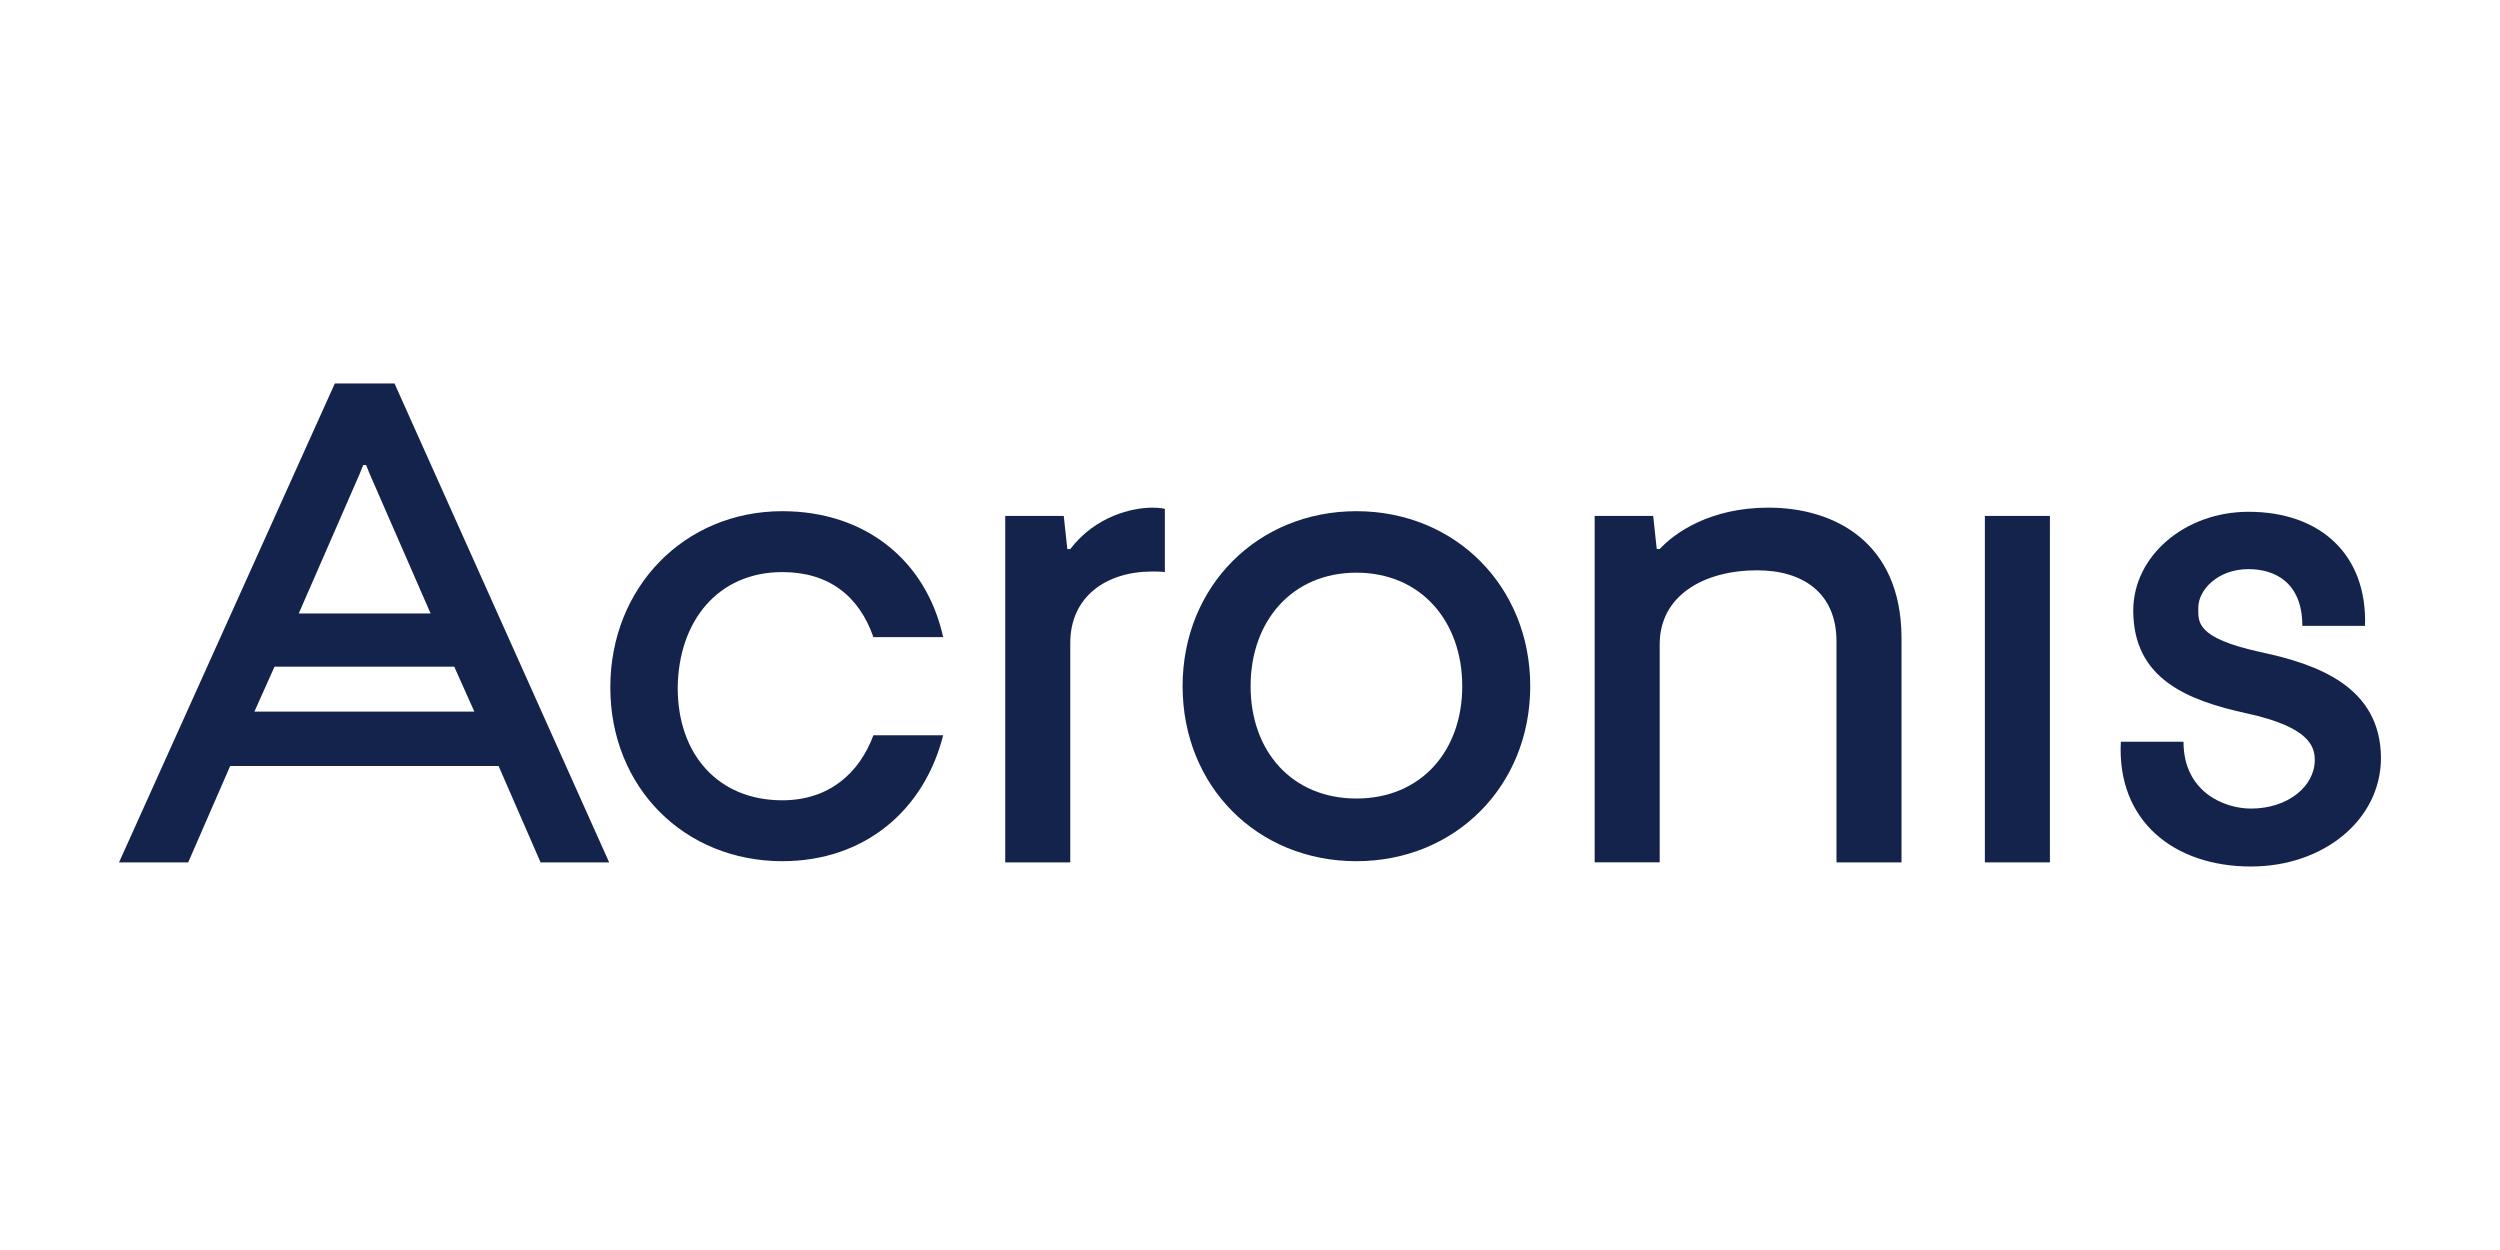
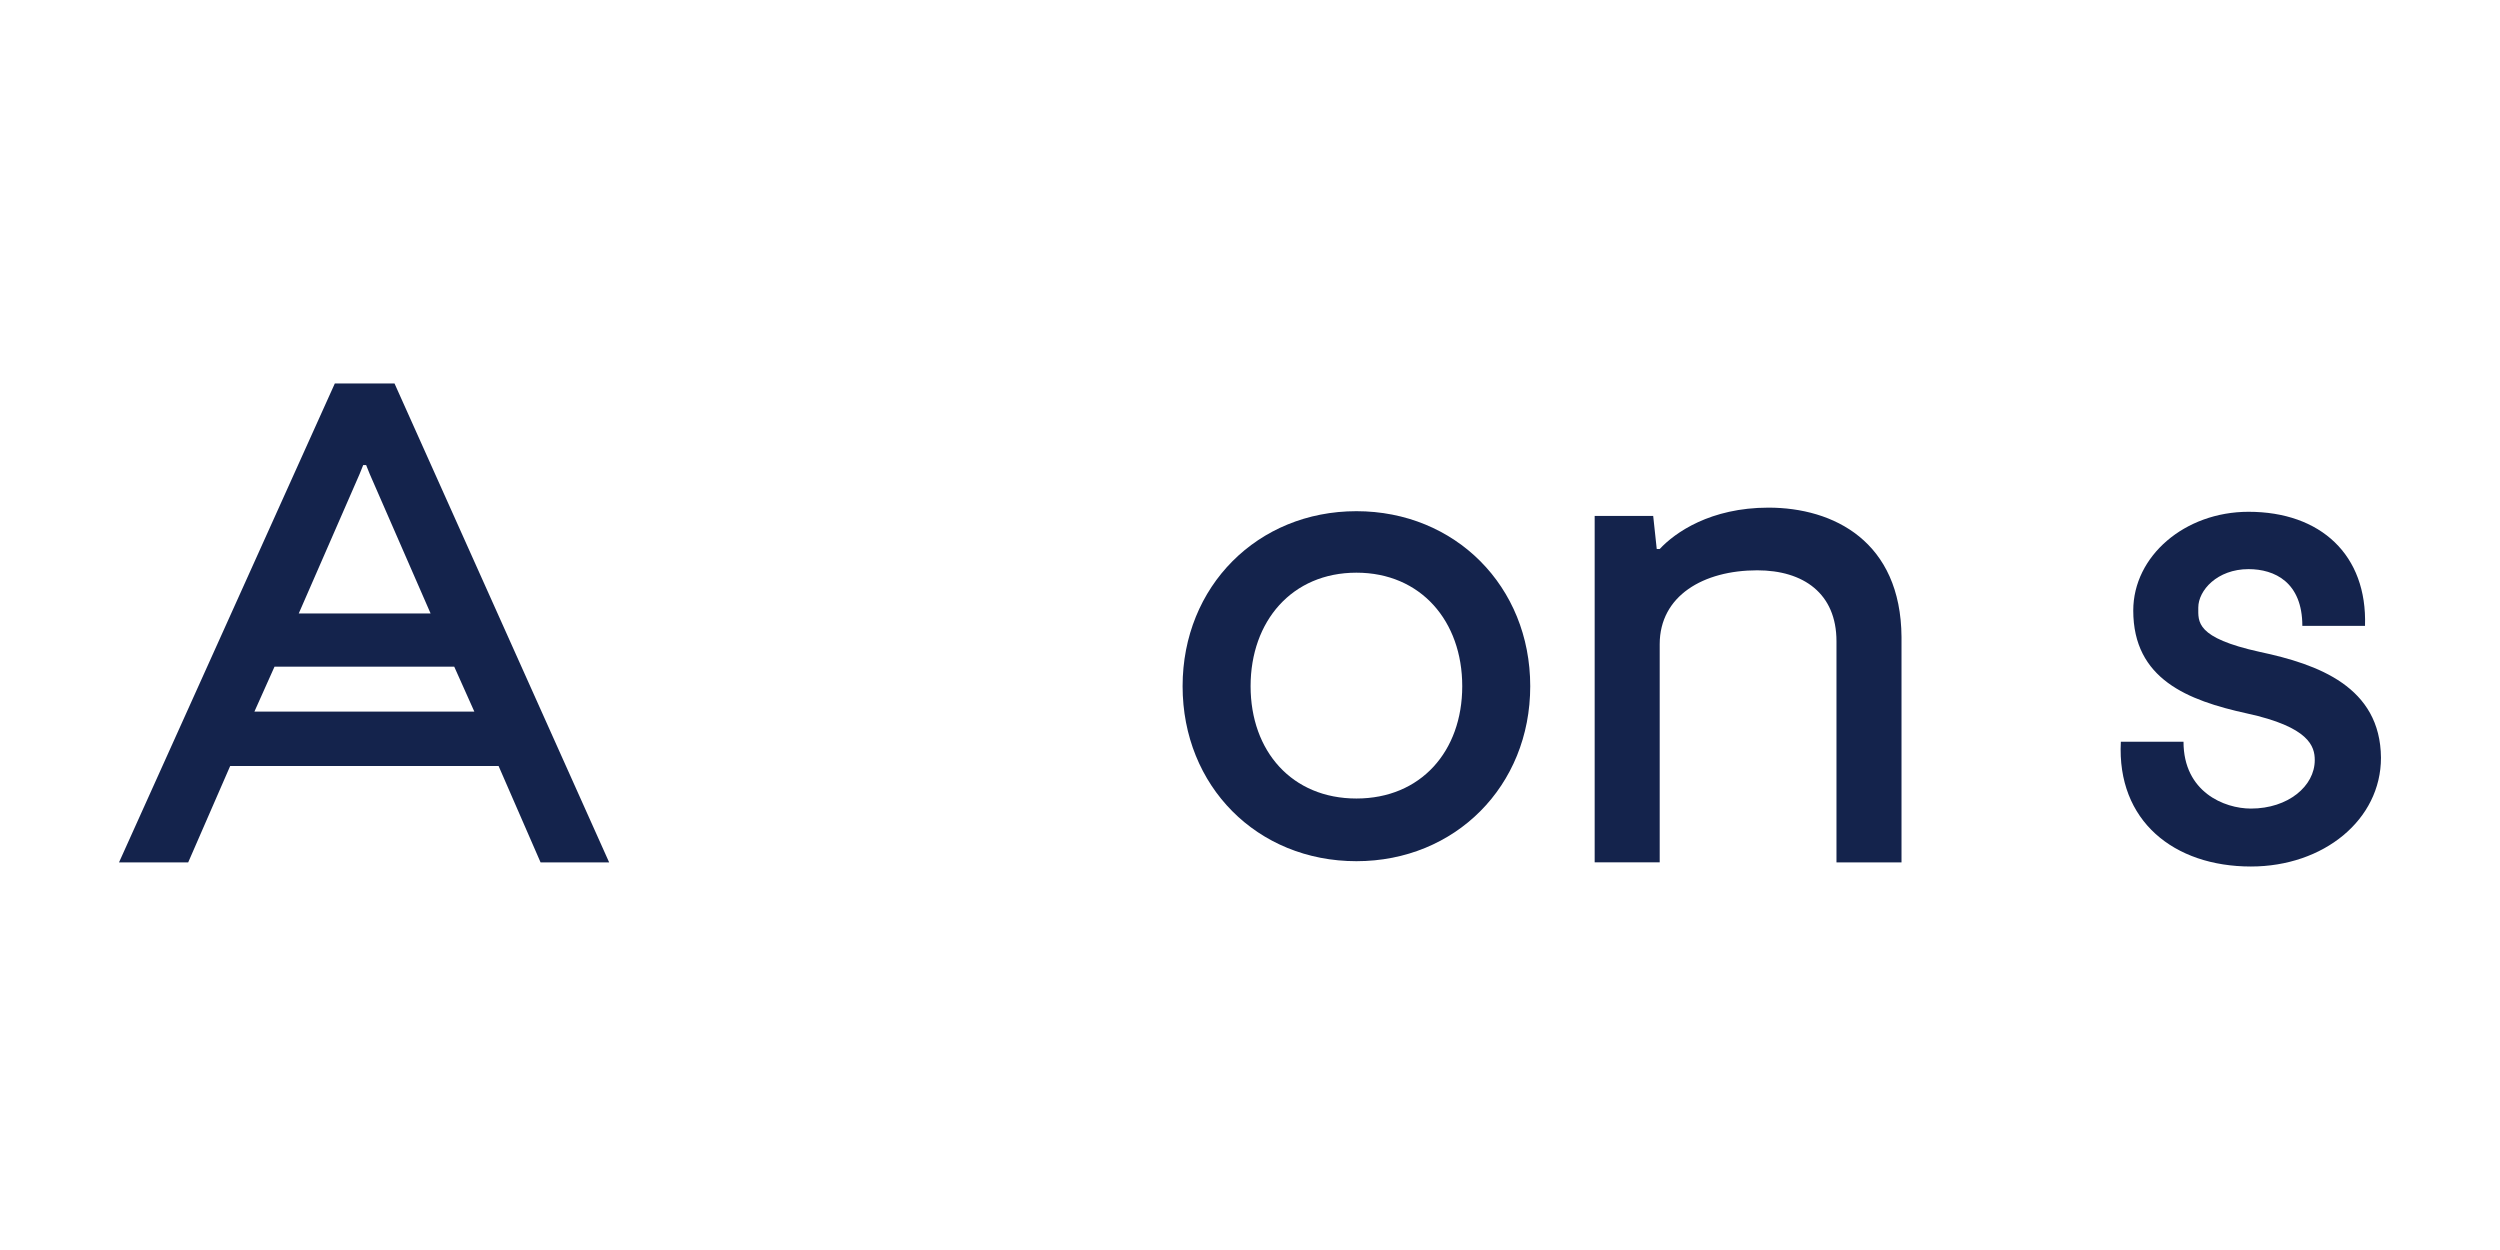
<svg xmlns="http://www.w3.org/2000/svg" id="Calque_1" x="0px" y="0px" viewBox="0 0 300 150" xml:space="preserve">
  <g>
-     <path fill="#14234C" d="M93.883,68.65c5.605,0,9.223,2.909,10.925,7.804h8.371c-2.057-9.294-9.436-15.111-19.297-15.111   c-11.777,0-20.645,9.152-20.645,21.141s8.868,20.858,20.645,20.858c9.861,0,17.027-6.101,19.297-15.111h-8.371   c-1.703,4.611-5.392,7.804-10.925,7.804c-7.733,0-12.557-5.534-12.557-13.479C81.397,74.539,86.15,68.65,93.883,68.65z" />
-     <path fill="#14234C" d="M128.433,65.884h-0.355l-0.426-3.973h-7.024v41.574h7.804v-26.32c0-5.534,4.257-8.584,9.861-8.584   c1.206,0,1.49,0.071,1.49,0.071v-7.591c0,0-0.497-0.142-1.49-0.142C135.882,60.917,131.483,61.911,128.433,65.884z" />
    <path fill="#14234C" d="M212.218,60.917c-6.953,0-11.209,2.98-13.054,4.966h-0.355l-0.426-3.973h-7.023v41.574h7.804V77.306   c0-5.817,5.25-8.868,11.706-8.868c5.534,0,9.507,2.767,9.507,8.513v26.533h7.804v-27.03   C228.11,64.961,220.022,60.917,212.218,60.917z" />
-     <rect x="238.184" y="61.911" fill="#14234C" width="7.804" height="41.574" />
    <path fill="#14234C" d="M162.77,61.343c-11.848,0-20.858,9.01-20.858,21s8.939,21,20.858,21c11.848,0,20.858-9.01,20.858-21   S174.618,61.343,162.77,61.343z M162.77,95.822c-7.733,0-12.699-5.676-12.699-13.479s4.966-13.621,12.699-13.621   s12.699,5.817,12.699,13.621S170.503,95.822,162.77,95.822z" />
    <path fill="#14234C" d="M271.173,78.228c-7.733-1.703-7.378-3.618-7.378-5.321c0-2.057,2.27-4.611,6.03-4.611   c3.122,0,6.456,1.561,6.456,6.811h7.52c0.284-8.513-5.321-13.692-13.976-13.692c-7.662,0-13.834,5.321-13.834,11.848   c0,8.23,6.527,10.784,13.621,12.344c7.52,1.632,8.159,3.973,8.159,5.605c0,3.122-3.193,5.817-7.662,5.817   c-3.193,0-8.088-1.986-8.088-8.017h-7.52c-0.497,9.507,6.385,14.969,15.608,14.969c8.726,0,15.608-5.605,15.608-13.054   C285.646,82.414,278.197,79.718,271.173,78.228z" />
    <path fill="#14234C" d="M40.178,46.019l-25.895,57.465h8.301l5.037-11.564h32.209l5.037,11.564h8.23L47.343,46.019H40.178z    M43.583,55.809h0.355l0.426,1.064l7.307,16.743H35.85l7.307-16.743L43.583,55.809z M30.529,85.393l2.412-5.392h21.567l2.412,5.392   H30.529z" />
  </g>
  <g />
  <g />
  <g />
  <g />
  <g />
  <g />
  <g />
  <g />
  <g />
  <g />
  <g />
  <g />
  <g />
  <g />
  <g />
</svg>